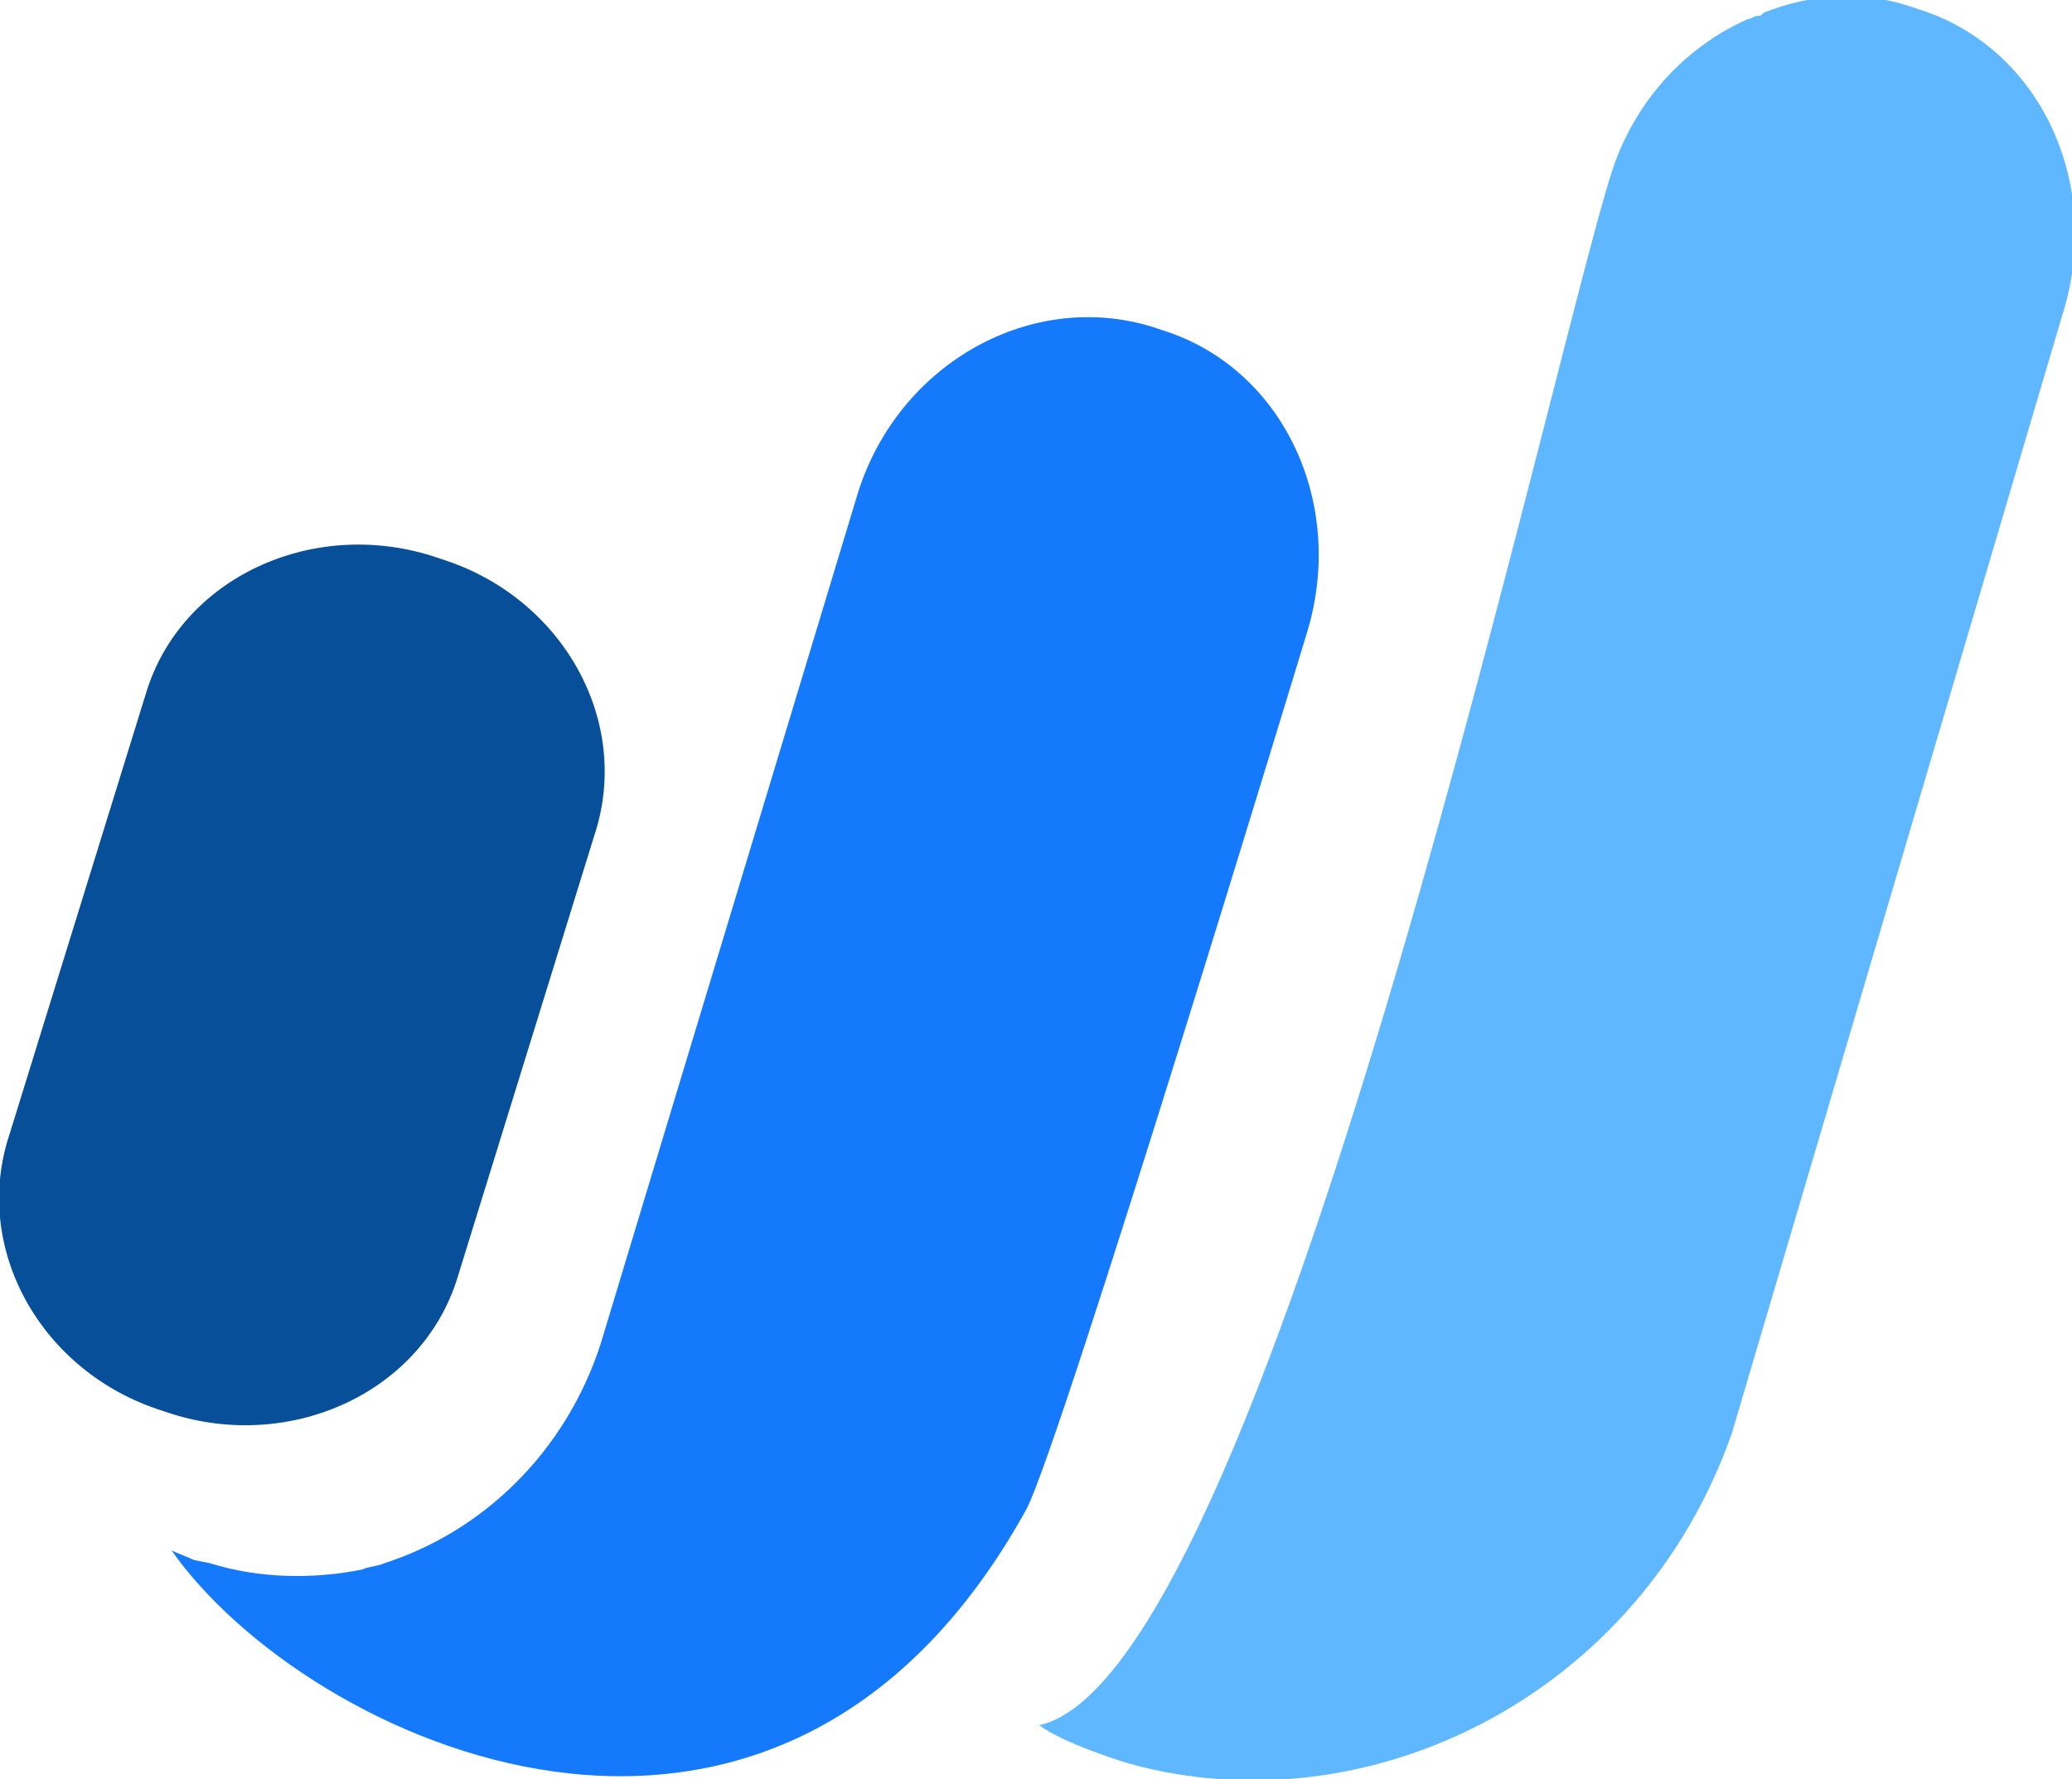
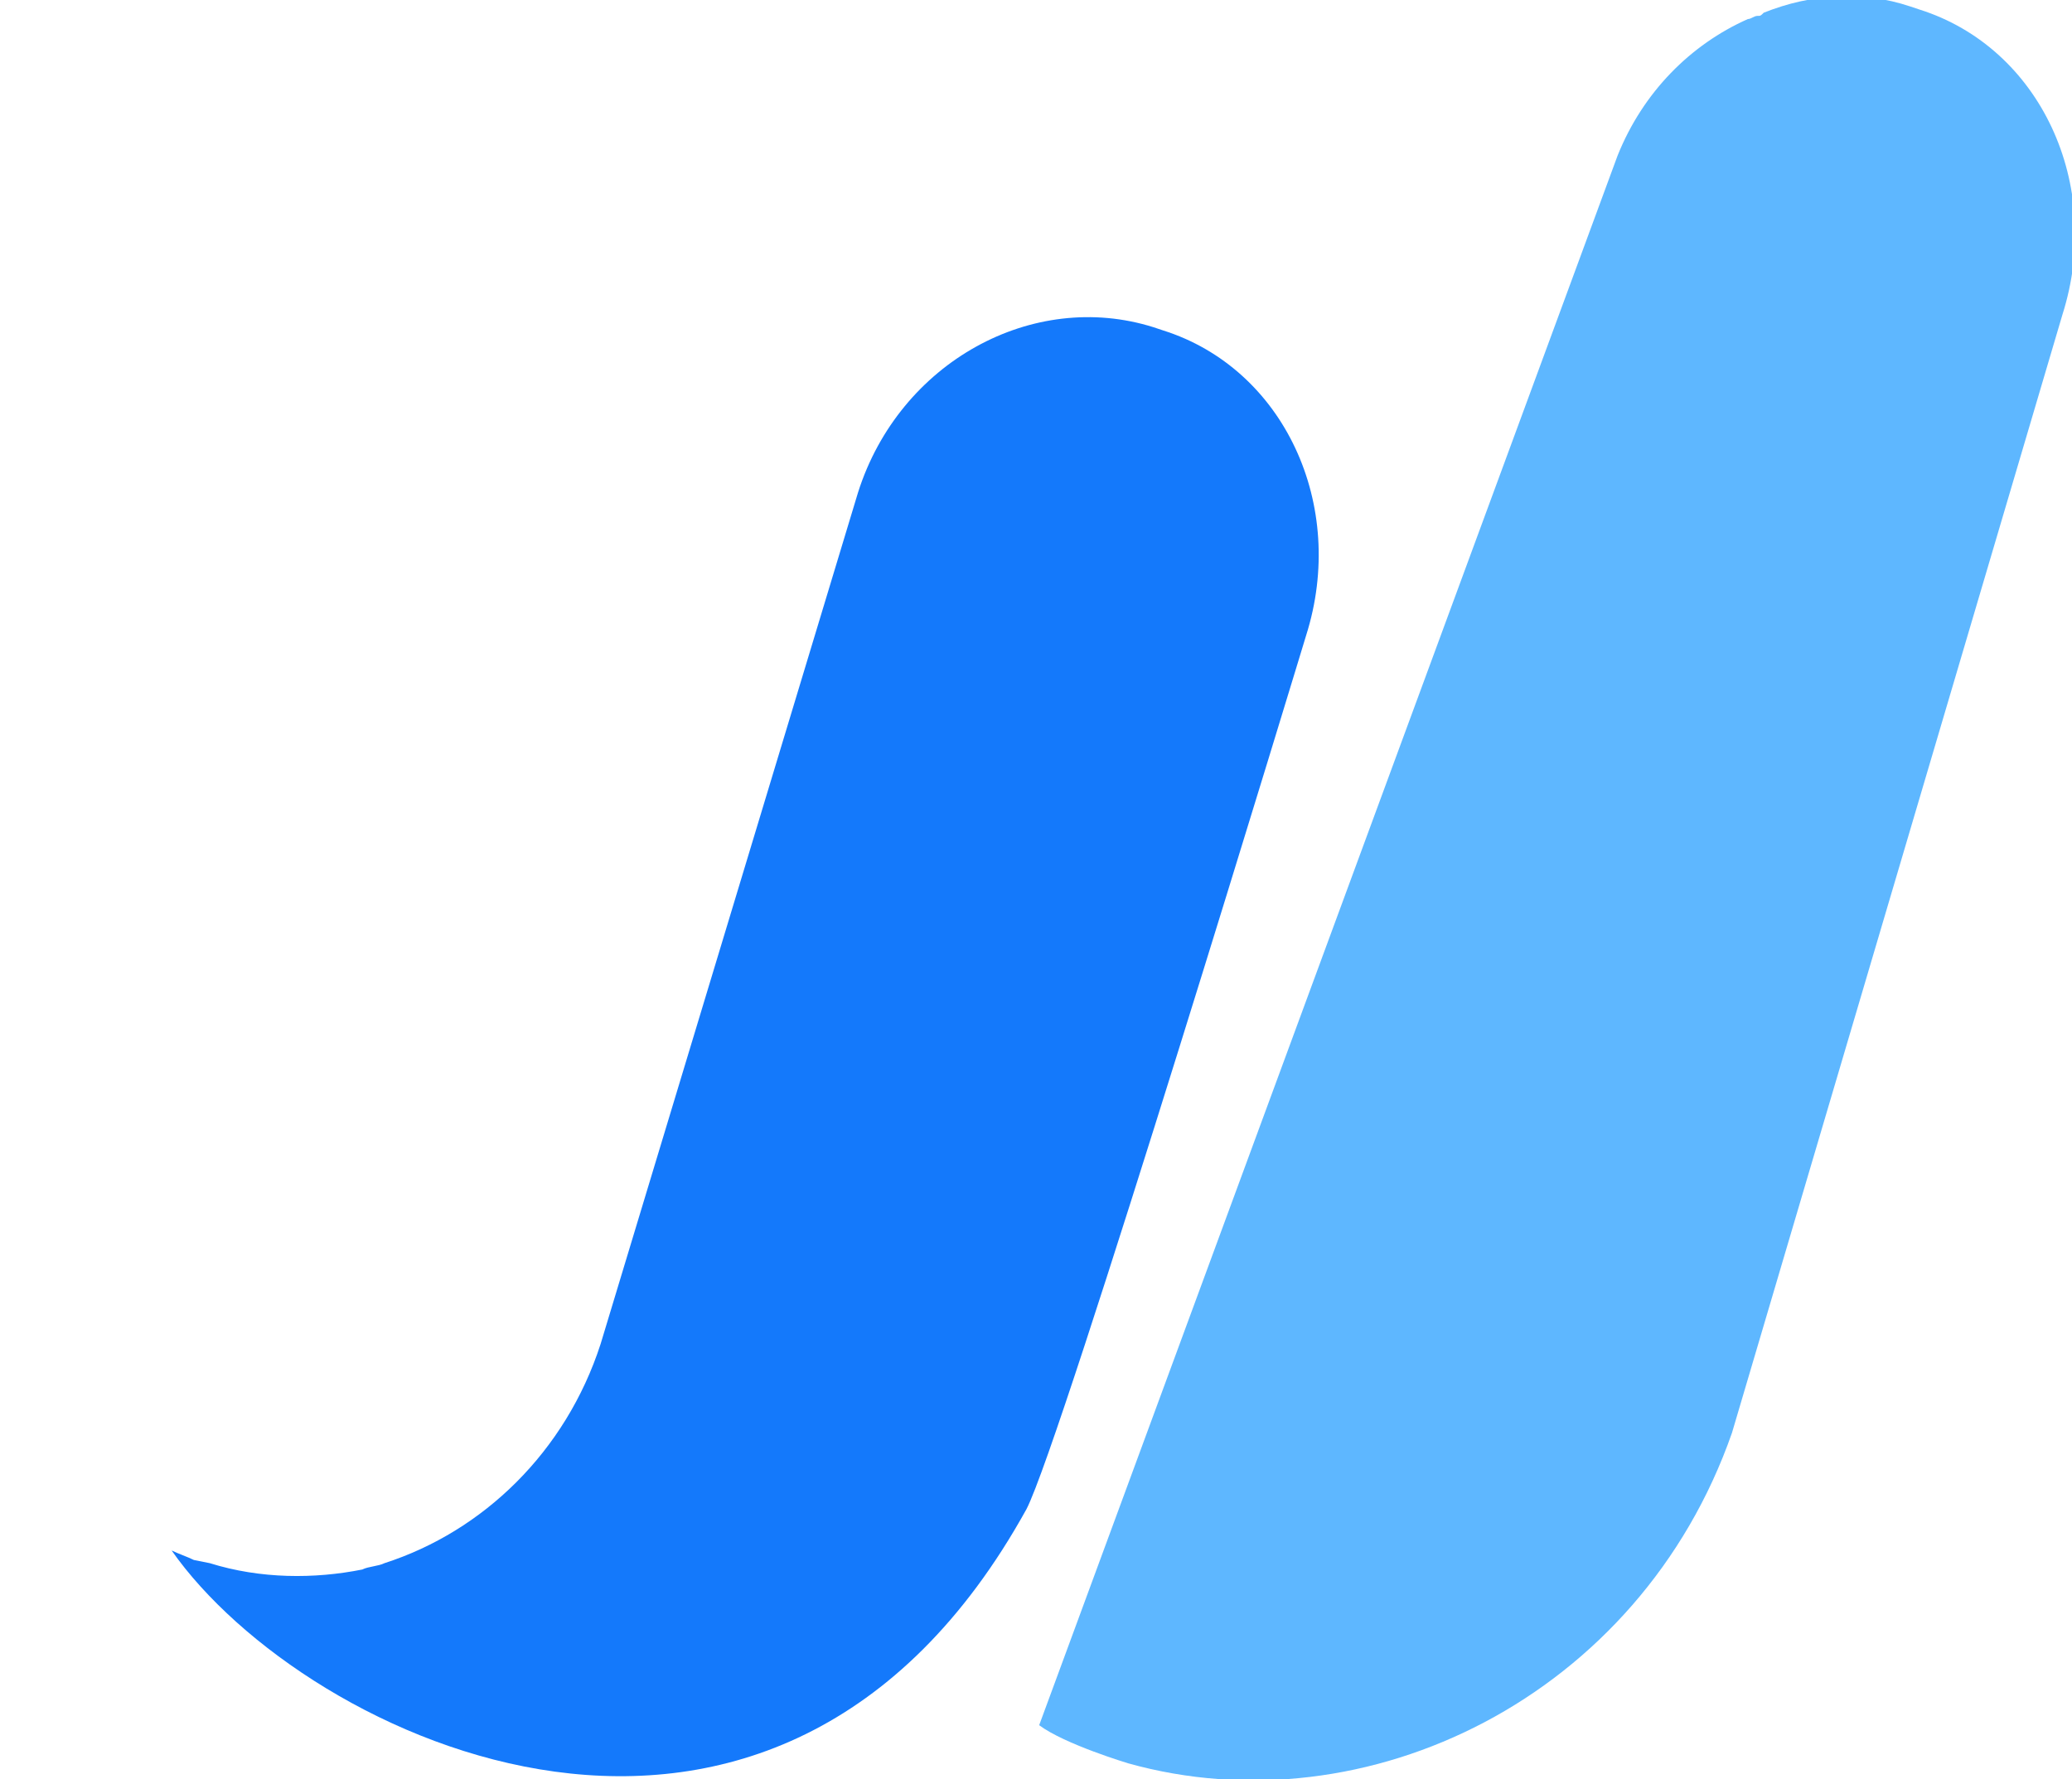
<svg xmlns="http://www.w3.org/2000/svg" version="1.1" id="Layer_1" x="0px" y="0px" viewBox="0 0 65.2 56" style="enable-background:new 0 0 65.2 56;" xml:space="preserve">
  <style type="text/css">
  .st0{fill-rule:evenodd;clip-rule:evenodd;fill:#084F99;}
	.st1{fill-rule:evenodd;clip-rule:evenodd;fill:#5EB7FF;}
	.st2{fill-rule:evenodd;clip-rule:evenodd;fill:#1479FB;}
 </style>
  <g>
-     <path class="st0" d="M5.4,44.5c3.8,1.2,7.9-0.7,9-4.3l4.3-13.9c1.2-3.6-1-7.5-4.8-8.7l-0.3-0.1c-3.8-1.2-7.9,0.7-9,4.3L0.3,35.7   c-1.2,3.6,1,7.5,4.8,8.7L5.4,44.5z">
-   </path>
-     <path class="st1" d="M50.9,4.9c0.8-2,2.3-3.5,4.1-4.3c0.1,0,0.2-0.1,0.3-0.1c0.1,0,0.1,0,0.2-0.1c1.5-0.6,3.1-0.7,4.6-0.2l0.3,0.1   c3.8,1.2,5.8,5.5,4.5,9.6c0,0-10.4,35.2-10.4,35.2C51.6,53.4,43,57.6,35.5,55.5c0,0-2-0.6-2.8-1.2C40.1,52.7,49.4,8.5,50.9,4.9z">
+     <path class="st1" d="M50.9,4.9c0.8-2,2.3-3.5,4.1-4.3c0.1,0,0.2-0.1,0.3-0.1c0.1,0,0.1,0,0.2-0.1c1.5-0.6,3.1-0.7,4.6-0.2l0.3,0.1   c3.8,1.2,5.8,5.5,4.5,9.6c0,0-10.4,35.2-10.4,35.2C51.6,53.4,43,57.6,35.5,55.5c0,0-2-0.6-2.8-1.2z">
  </path>
    <path class="st2" d="M6.6,49.2c1.6,0.5,3.3,0.5,4.8,0.2c0.2-0.1,0.5-0.1,0.7-0.2c3.1-1,5.7-3.5,6.8-6.9l8.1-26.8   c1.3-4.1,5.5-6.4,9.3-5.2l0.3,0.1c3.8,1.2,5.8,5.5,4.5,9.6c0,0-7.7,25.4-8.8,27.5c-7.9,14.3-22.7,7.3-26.9,1.3   c0.2,0.1,0.5,0.2,0.7,0.3L6.6,49.2z">
  </path>
  </g>
</svg>